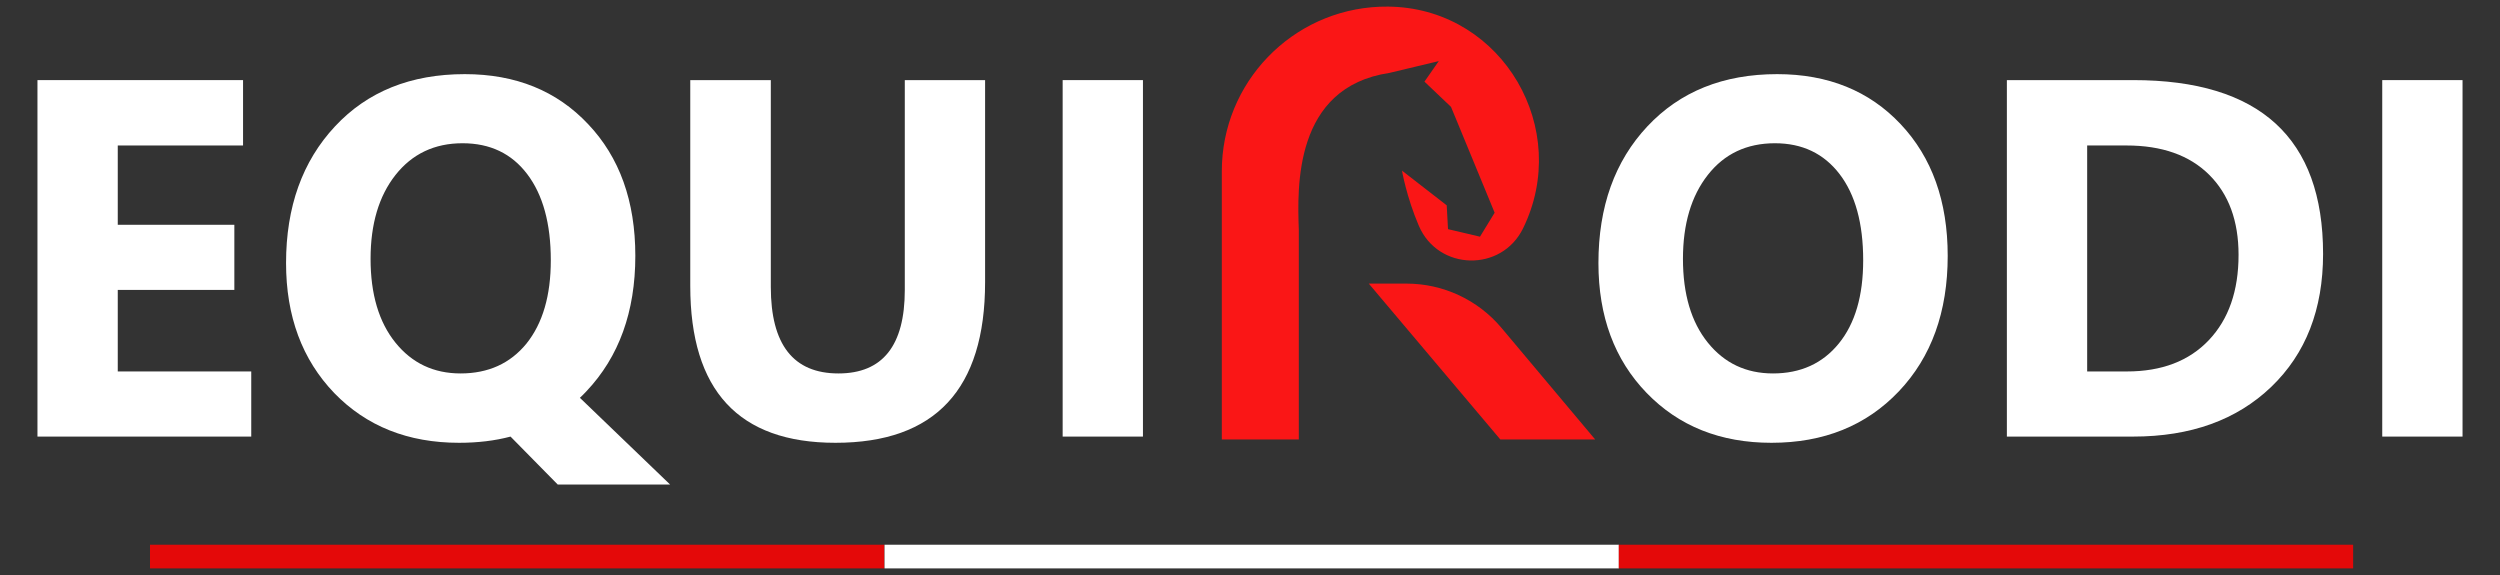
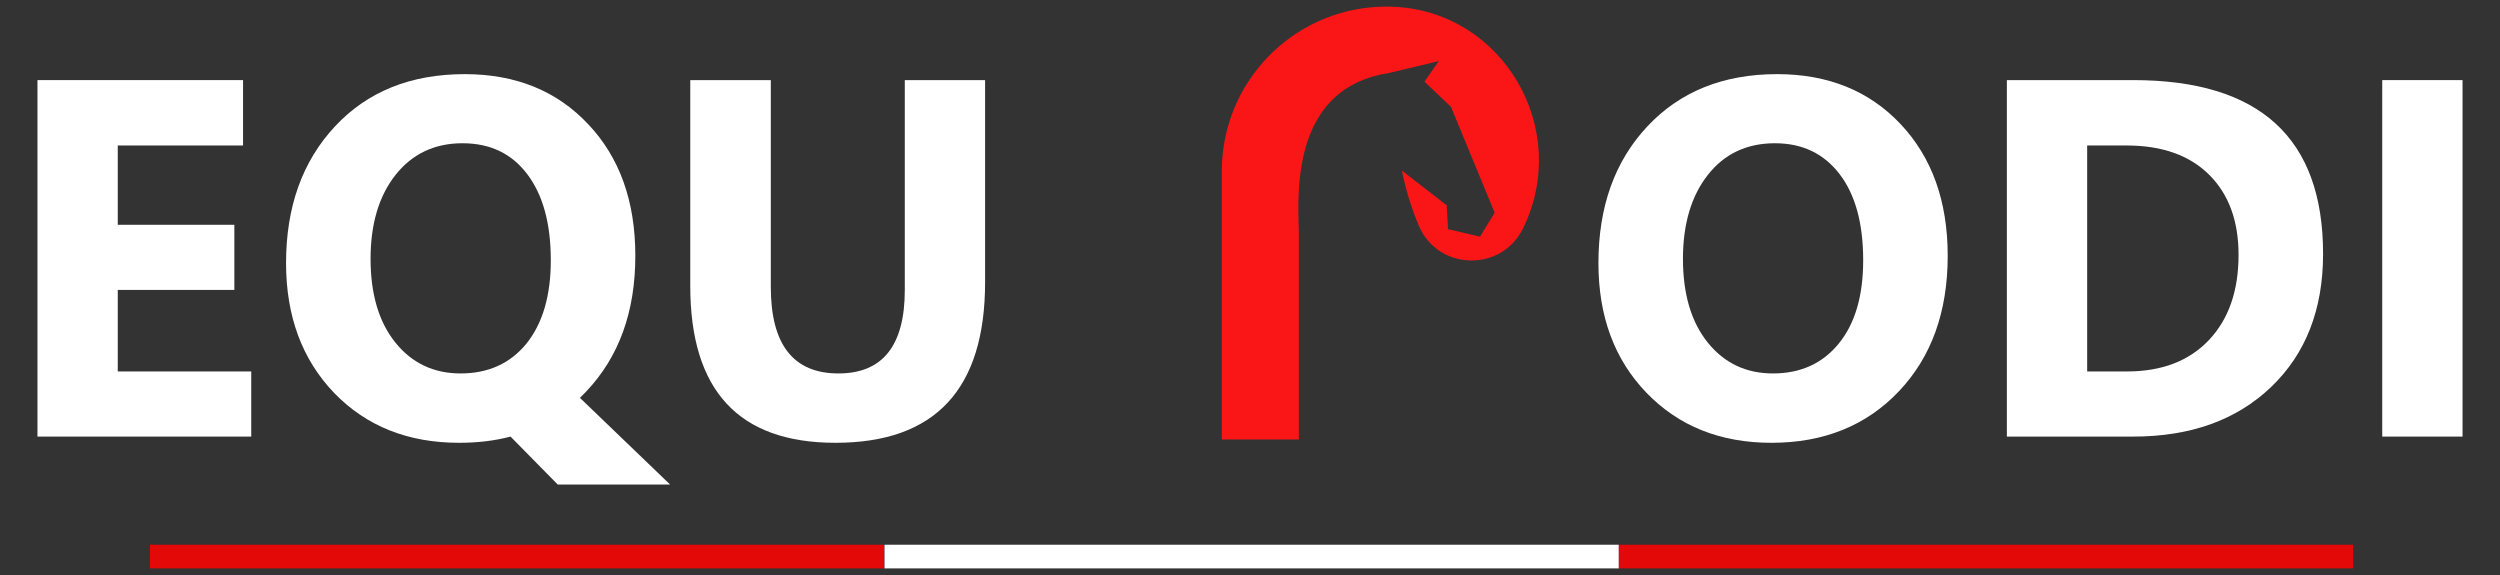
<svg xmlns="http://www.w3.org/2000/svg" version="1.0" id="Calque_1" x="0px" y="0px" width="1000px" height="230px" viewBox="0 0 1000 230" enable-background="new 0 0 1000 230" xml:space="preserve">
  <rect x="0" y="0" width="1000" height="230" fill="#333333" stroke="none" />
  <g>
    <g>
      <path fill="#FFFFFF" d="M100.5,174.634H14.984V32.042h82.234v26.152H47.103v31.72h46.636v26.052H47.103v32.616H100.5V174.634z" />
      <path fill="#FFFFFF" d="M183.629,177.119c-20.419,0-37.058-6.627-49.917-19.887c-12.861-13.39-19.291-30.727-19.291-52.006    c0-22.472,6.528-40.702,19.589-54.689c12.992-13.921,30.294-20.882,51.906-20.882c20.35,0,36.791,6.663,49.32,19.987    c12.594,13.259,18.893,30.825,18.893,52.702c0,22.34-6.53,40.405-19.589,54.192c-0.465,0.465-0.895,0.912-1.293,1.343    c-0.397,0.432-0.829,0.846-1.292,1.242l36.096,34.704h-44.945l-18.894-19.191C197.98,176.29,191.119,177.119,183.629,177.119z     M185.021,57.299c-11.203,0-20.152,4.243-26.848,12.728c-6.63,8.419-9.943,19.589-9.943,33.509c0,14.12,3.313,25.292,9.943,33.511    c6.628,8.221,15.313,12.33,26.053,12.33c11.07,0,19.853-3.978,26.351-11.933c6.496-8.087,9.745-19.191,9.745-33.312    c0-14.716-3.149-26.216-9.447-34.504C204.643,61.41,196.024,57.299,185.021,57.299z" />
      <path fill="#FFFFFF" d="M394.036,112.884c0,42.824-19.954,64.235-59.86,64.235c-38.715,0-58.071-20.914-58.071-62.744V32.042    h32.218v82.73c0,23.069,9.015,34.604,27.047,34.604c17.699,0,26.549-11.137,26.549-33.411V32.042h32.118V112.884z" />
-       <path fill="#FFFFFF" d="M457.178,174.634h-32.117V32.042h32.117V174.634z" />
      <path fill="#FFFFFF" d="M708.582,177.119c-20.42,0-37.059-6.645-49.918-19.937c-12.861-13.29-19.291-30.609-19.291-51.956    c0-22.537,6.529-40.769,19.59-54.689c13.059-13.921,30.359-20.882,51.906-20.882c20.35,0,36.807,6.663,49.369,19.987    c12.562,13.325,18.844,30.892,18.844,52.702c0,22.407-6.514,40.471-19.539,54.192    C746.516,170.259,729.527,177.119,708.582,177.119z M709.973,57.299c-11.27,0-20.219,4.226-26.848,12.678    s-9.943,19.639-9.943,33.559c0,14.12,3.314,25.292,9.943,33.511c6.629,8.221,15.314,12.33,26.053,12.33    c11.07,0,19.854-3.993,26.352-11.982c6.496-7.987,9.744-19.074,9.744-33.262c0-14.781-3.15-26.283-9.447-34.504    C729.527,61.41,720.912,57.299,709.973,57.299z" />
      <path fill="#FFFFFF" d="M802.748,174.634V32.042h50.514c50.645,0,75.969,23.168,75.969,69.506c0,22.208-6.91,39.94-20.732,53.198    c-13.822,13.26-32.234,19.888-55.236,19.888H802.748z M834.865,58.194v90.388h15.91c13.922,0,24.842-4.177,32.764-12.529    c7.922-8.354,11.883-19.722,11.883-34.107c0-13.588-3.928-24.277-11.783-32.068c-7.855-7.789-18.877-11.684-33.062-11.684H834.865    z" />
      <path fill="#FFFFFF" d="M985.016,174.634h-32.119V32.042h32.119V174.634z" />
      <g>
-         <path fill="#FA1616" d="M600.592,131.154c-9.428-11.229-23.34-17.714-38.002-17.714h-15.082l52.621,62.345h37.941     L600.592,131.154z" />
        <path fill="#FA1616" d="M557.08,2.687c-0.615-0.023-1.232-0.038-1.852-0.044c-35.541-0.345-64.663,27.469-66.421,62.493     c-0.056,1.112-0.084,2.229-0.084,3.354v107.294h30.804V92.023c-0.596-16.948-2.062-57.154,36.246-62.861l19.746-4.723     l-5.736,8.214l10.623,10.099l17.457,42.331l-5.867,9.592l-12.787-3.015l-0.523-9.527l-17.889-13.884     c0,0,1.779,10.509,6.754,22.091c7.732,18,33.043,18.602,41.668,1.012C628.684,51.65,601.266,4.357,557.08,2.687" />
      </g>
    </g>
    <rect x="60" y="217.891" fill="#E40909" width="293.729" height="9.47" />
    <rect x="353.814" y="217.891" fill="#FFFFFF" width="293.729" height="9.47" />
    <rect x="647.521" y="217.891" fill="#E40909" width="293.729" height="9.47" />
  </g>
</svg>